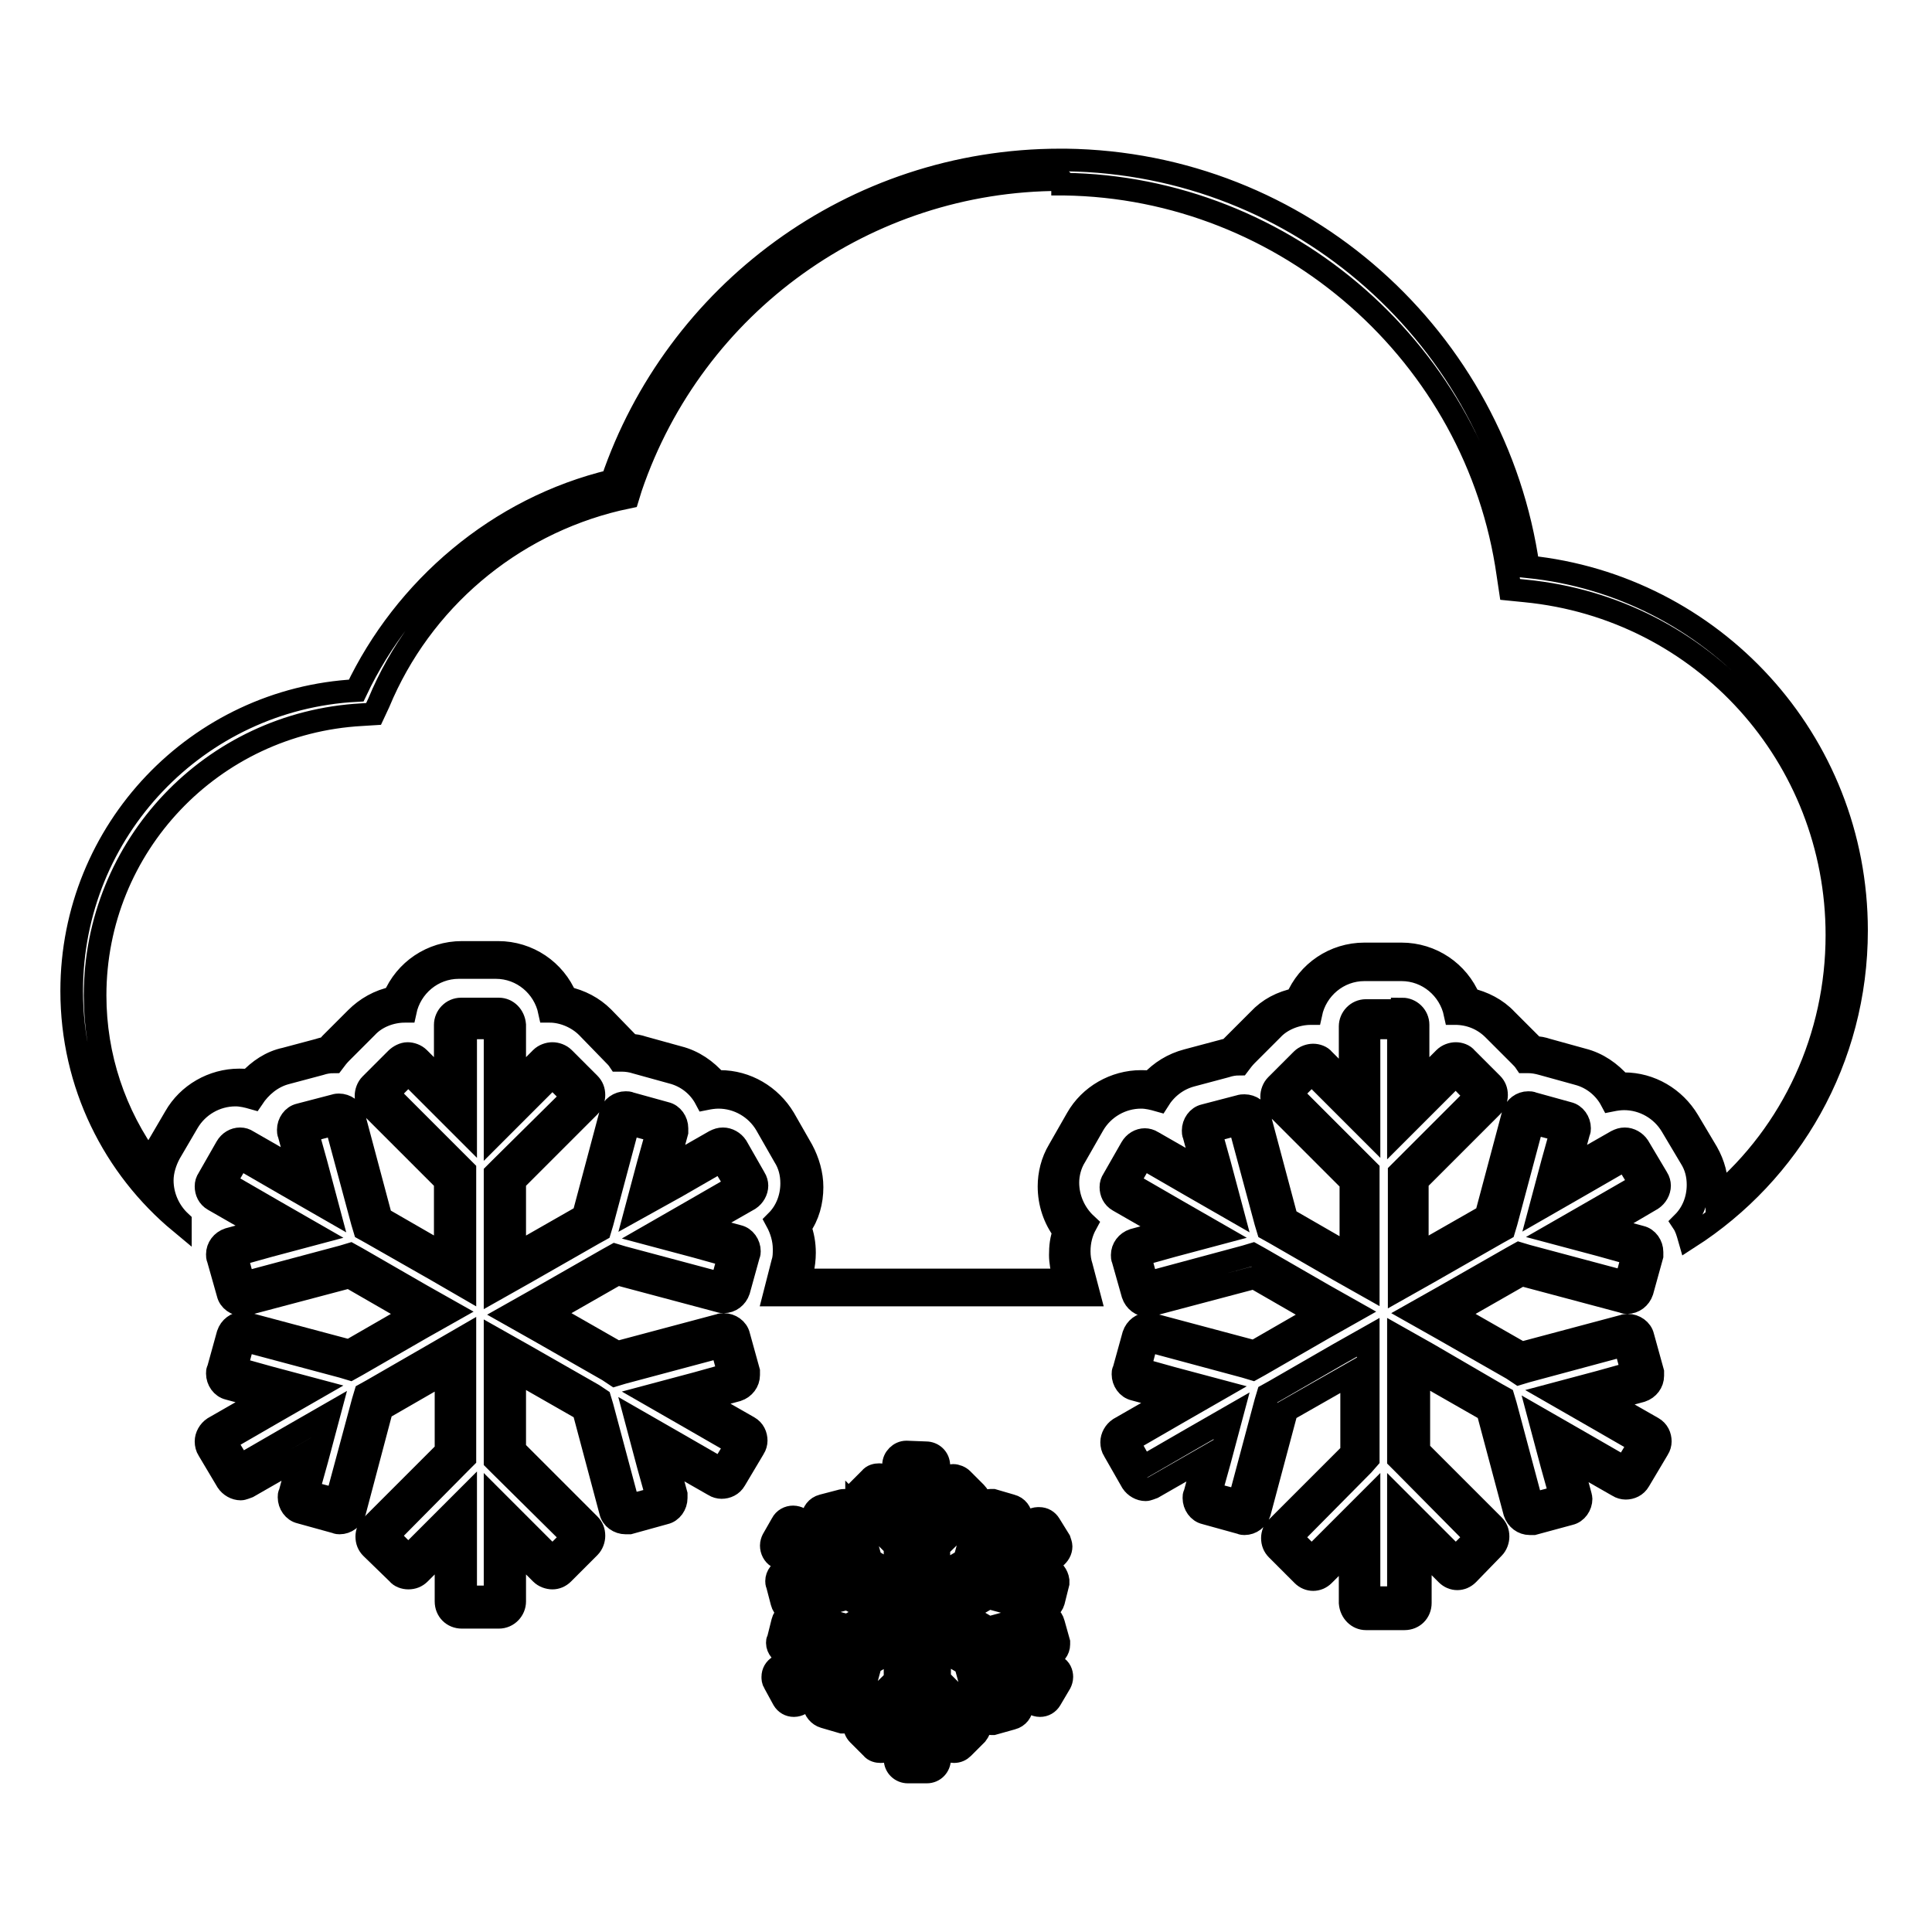
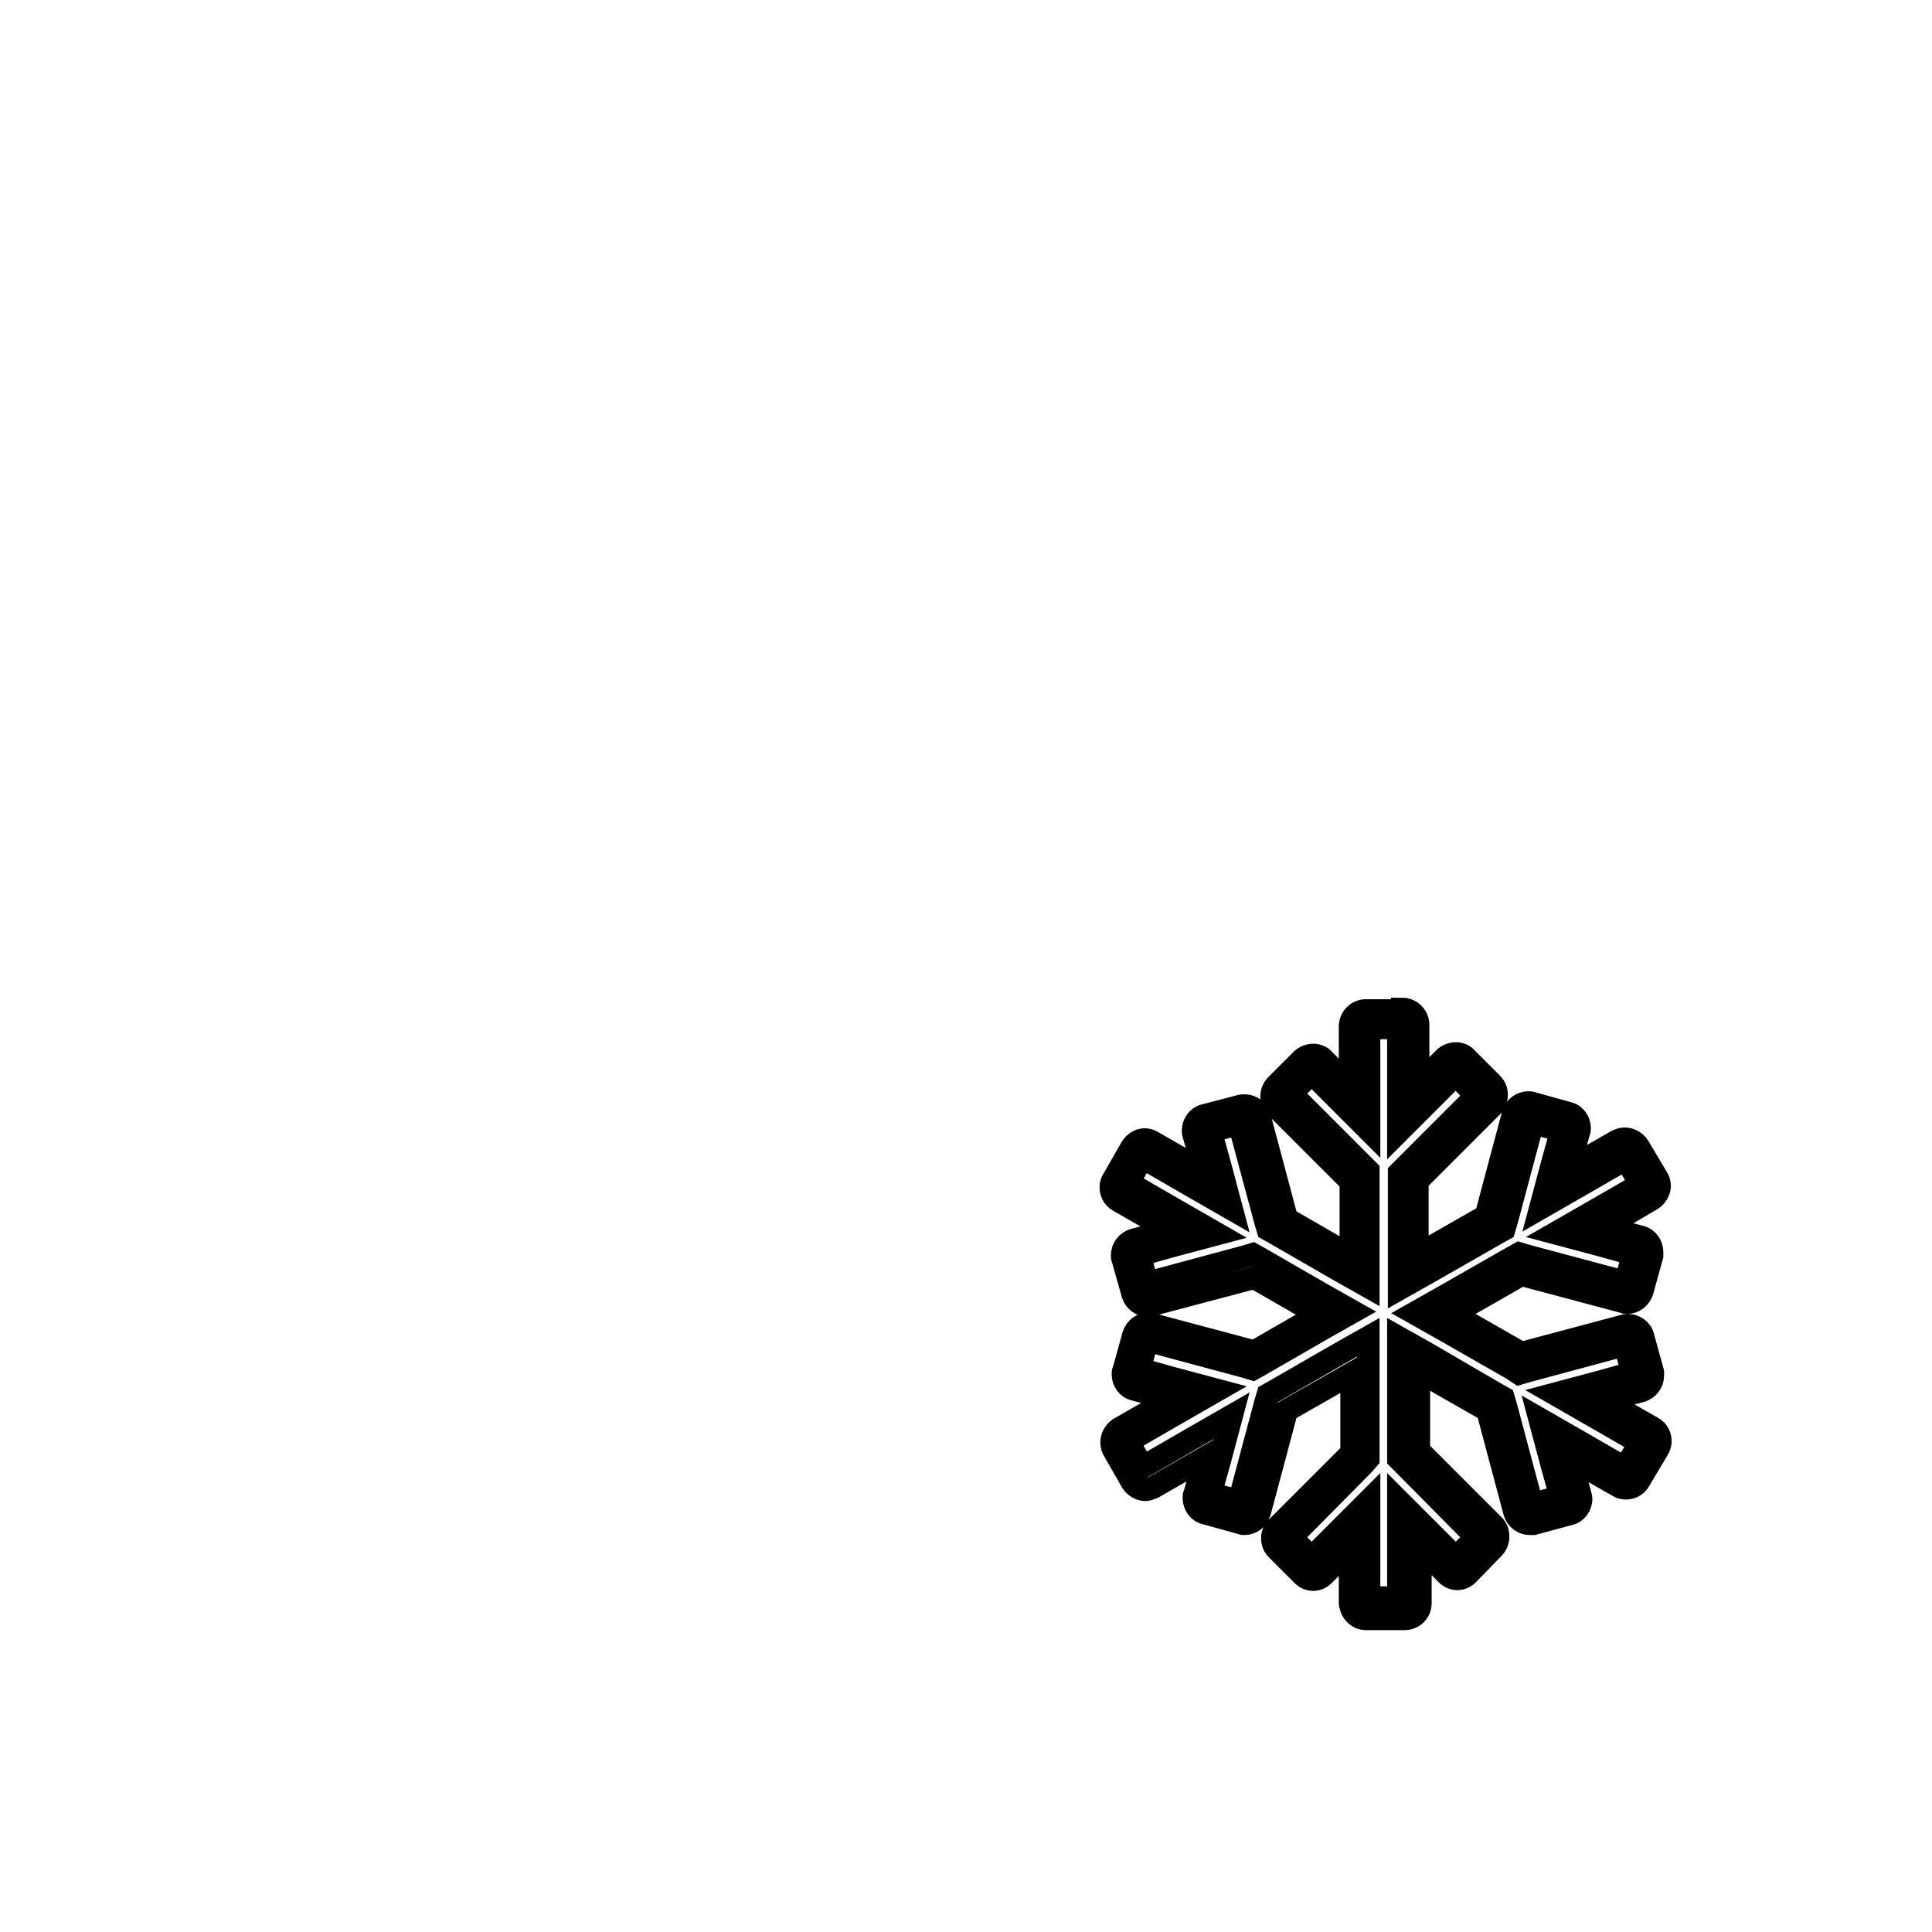
<svg xmlns="http://www.w3.org/2000/svg" version="1.1" x="0px" y="0px" viewBox="0 0 256 256" enable-background="new 0 0 256 256" xml:space="preserve">
  <g>
    <g>
      <g>
        <g>
          <g>
-             <path stroke-width="3" fill-opacity="0" stroke="#000000" d="M122.7,192.5c0.9,0,1.7,0.7,1.7,1.7v2.5l0.7-0.7c0.4-0.4,0.8-0.5,1.2-0.5c0.4,0,0.9,0.2,1.2,0.5l1.8,1.8c0.3,0.3,0.5,0.7,0.5,1.2s-0.2,0.8-0.5,1.2l-4.9,4.8v3.7l3.4-2l1.8-6.6c0.2-0.8,0.9-1.3,1.6-1.3l0,0c0.2,0,0.3,0,0.4,0l2.4,0.7c0.8,0.2,1.3,0.9,1.3,1.6c0,0.1,0,0.2,0,0.4l-0.3,1l1.8-1.1c0.3-0.2,0.7-0.2,0.9-0.2c0,0,0,0,0,0c0.6,0,1.1,0.3,1.4,0.8l1.3,2.1c0.1,0.3,0.2,0.6,0.2,0.8c0,0.6-0.3,1.1-0.8,1.5l-1.9,1.1l1,0.3c0.7,0.2,1.2,0.9,1.3,1.6c0,0.1,0,0.3,0,0.4l-0.6,2.4c-0.2,0.7-0.9,1.2-1.6,1.3c-0.1,0-0.3,0-0.4,0l-6.6-1.8l-3.4,2l3.4,2l6.6-1.8l0,0c0.2-0.1,0.3-0.1,0.4-0.1h0c0.7,0,1.4,0.5,1.6,1.3l0.7,2.5c0,0,0,0.1,0,0.3c0,0.7-0.5,1.4-1.3,1.6l-1,0.2l1.9,1.1l0,0c0.6,0.3,0.8,0.9,0.8,1.4c0,0.3-0.1,0.6-0.2,0.8l-1.3,2.2c-0.3,0.5-0.8,0.8-1.4,0.8c0,0,0,0,0,0c-0.3,0-0.6-0.1-0.8-0.2l-1.9-1.1l0.3,1c0,0.1,0,0.2,0,0.4c0,0.7-0.5,1.4-1.3,1.6l-2.5,0.7c0,0-0.1,0-0.3,0c-0.7,0-1.4-0.5-1.6-1.3l-1.8-6.6l-3.4-2v4l4.9,4.9c0.3,0.3,0.5,0.8,0.5,1.2c0,0.4-0.2,0.8-0.5,1.2l-1.8,1.8c-0.3,0.3-0.7,0.5-1.2,0.5c-0.4,0-0.8-0.1-1.2-0.5l-0.7-0.7v2.2c0,0.9-0.7,1.7-1.7,1.7h-2.5c-0.9,0-1.7-0.7-1.7-1.7v-2.2l-0.7,0.7c-0.3,0.3-0.7,0.5-1.2,0.5c-0.4,0-0.9-0.1-1.2-0.5l-1.8-1.8c-0.3-0.3-0.5-0.8-0.5-1.2c0-0.4,0.2-0.9,0.5-1.2l4.9-4.8v-4l-3.2,1.8l-1.8,6.6c-0.2,0.7-0.8,1.2-1.6,1.2c-0.1,0-0.2,0-0.4,0l-2.4-0.7c-0.7-0.2-1.3-0.9-1.3-1.6c0-0.2,0-0.4,0-0.4l0.3-1l-2.2,1.3c-0.2,0.1-0.5,0.2-0.8,0.2c0,0,0,0,0,0s0,0,0,0c-0.6,0-1.1-0.3-1.4-0.8l-1.2-2.2c-0.2-0.3-0.2-0.6-0.2-0.8c0-0.6,0.3-1.1,0.8-1.4l2.1-1.2l-1-0.3c-0.7-0.2-1.3-0.9-1.3-1.6c0-0.2,0-0.3,0.1-0.4l0.6-2.4c0.2-0.8,0.9-1.3,1.6-1.3c0.2,0,0.3,0,0.4,0l6.6,1.8l3.2-1.8l-3.2-1.8l-6.8,1.8c0,0-0.1,0-0.3,0c-0.7,0-1.4-0.5-1.6-1.3l-0.6-2.3c-0.1-0.2-0.1-0.4-0.1-0.5c0-0.7,0.5-1.4,1.3-1.6l1-0.3l-2.2-1.3c-0.5-0.3-0.8-0.9-0.8-1.5c0-0.3,0.1-0.6,0.2-0.8l1.2-2.1c0.3-0.6,0.9-0.9,1.5-0.9h0c0,0,0,0,0,0c0.3,0,0.6,0.1,0.8,0.2l2.1,1.3l-0.2-0.9c0-0.2-0.1-0.4-0.1-0.5c0-0.7,0.5-1.4,1.3-1.6l2.3-0.6c0.3-0.1,0.5-0.1,0.6-0.1c0,0,0,0,0,0c0.6,0,1.1,0.3,1.4,0.8c-0.1-0.2-0.2-0.5-0.2-0.8c0-0.4,0.2-0.9,0.5-1.2l1.7-1.7c0.3-0.4,0.8-0.5,1.2-0.5s0.9,0.2,1.2,0.5l0.7,0.7v-2.5c0-0.9,0.8-1.7,1.7-1.7L122.7,192.5L122.7,192.5L122.7,192.5z M118.6,208.6v-3.7l-4.9-4.9c-0.1-0.1-0.1-0.1-0.2-0.2c0,0.1,0.1,0.2,0.1,0.3l1.8,6.6L118.6,208.6L118.6,208.6z M121.8,195h-0.7v1.6v6.2l-4.4-4.4l-0.1-0.1l-0.5,0.5l4.2,4.2l0.7,0.7v1.1v3.7v4.5l-3.9-2.2l-3.2-1.8l-0.9-0.5l-0.3-1l-1.5-5.8l-0.7,0.2l0,0.1l1.6,6l-5.3-3l-1.4-0.8l-0.3,0.6l1.4,0.8l5.4,3.1l-6,1.6l-0.1,0l0.2,0.7l5.8-1.6l1-0.3l0.9,0.5l3.2,1.8l3.9,2.2l-3.9,2.2l-3.2,1.8l-0.9,0.5l-1-0.3l-5.8-1.6l-0.2,0.7l0.1,0l6,1.6l-5.3,3.1l-1.4,0.8l0.3,0.6l1.4-0.8l5.4-3.1l-1.6,6l0,0.1l0.7,0.2l1.5-5.8l0.3-1l0.9-0.5l3.2-1.8l3.9-2.2v4.5v4v1.1l-0.7,0.7l-4.2,4.2l0.5,0.5l0.1-0.1l4.4-4.4v6.2v1.3h0.7V231v-6.2l4.4,4.4l0.1,0.1l0.5-0.5l-4.2-4.2l-0.7-0.7v-1.1v-4v-4.5l3.9,2.2l3.4,2l0.9,0.5l0.3,1l1.5,5.8l0.7-0.2l0-0.1l-1.7-6l5.4,3.1l1.1,0.6l0.3-0.6l-1.1-0.7l-5.4-3.1l6-1.6l0.1,0l-0.2-0.7l-5.8,1.6l-1,0.3l-0.9-0.5l-3.4-2l-3.9-2.2l3.9-2.2l3.4-2l0.9-0.5l1,0.3l5.8,1.5l0.2-0.7l-0.1,0l-6-1.6l5.4-3.1l1.1-0.7l-0.3-0.6l-1.1,0.7l-5.4,3.1l1.6-6l0-0.1l-0.7-0.2l-1.5,5.8l-0.3,1l-0.9,0.5l-3.4,2l-3.9,2.2v-4.5v-3.7v-1.1l0.7-0.7l4.2-4.2l-0.5-0.5l-0.1,0.1l-4.4,4.4v-6.2L121.8,195L121.8,195L121.8,195z" />
-             <path stroke-width="3" fill-opacity="0" stroke="#000000" d="M66.1,133.7c1.1,0,2,0.9,2.1,2.1l0,7.9l3.5-3.5c0.4-0.4,1-0.6,1.5-0.6s1.1,0.2,1.5,0.6l3.4,3.4c0.4,0.4,0.6,0.9,0.6,1.5c0,0.5-0.2,1.1-0.6,1.5l-9.9,9.9v9.8l9.1-5.2l3.6-13.5c0.2-0.9,1.1-1.5,2-1.5c0.2,0,0.4,0,0.6,0.1l4.7,1.3c0.9,0.2,1.5,1.1,1.5,2c0,0.2,0,0.3,0,0.5l-1.3,4.8l6.3-3.6c0.4-0.2,0.7-0.3,1.1-0.3c0.7,0,1.4,0.4,1.8,1l2.4,4.2c0.2,0.3,0.3,0.7,0.3,1c0,0.7-0.4,1.4-1,1.8l-6.3,3.6l4.8,1.3c0.9,0.2,1.5,1.1,1.5,2c0,0.1,0,0.3-0.1,0.5l-1.3,4.7c-0.3,0.9-1.1,1.5-2,1.5c-0.2,0-0.3,0-0.6-0.1l-13.5-3.6l-9.1,5.2l9.1,5.2l13.5-3.6c0.2-0.1,0.5-0.1,0.6-0.1c0.9,0,1.8,0.6,2,1.5l1.3,4.7c0,0.1,0,0.3,0,0.5c0,0.9-0.6,1.7-1.5,2l-4.8,1.3l6.3,3.6c0.7,0.4,1,1.1,1,1.8c0,0.3-0.1,0.7-0.3,1l-2.5,4.2c-0.4,0.7-1.1,1-1.8,1c-0.3,0-0.7-0.1-1-0.3l-6.3-3.6l1.3,4.8c0,0.1,0,0.3,0,0.5c0,0.9-0.6,1.8-1.5,2l-4.7,1.3c-0.1,0-0.3,0-0.5,0c-0.9,0-1.8-0.6-2-1.5l-3.6-13.5l-9.1-5.2v10.5l9.9,9.9c0.4,0.4,0.6,0.9,0.6,1.5c0,0.5-0.2,1.1-0.6,1.5l-3.5,3.5c-0.4,0.4-0.9,0.6-1.4,0.6c0,0,0,0,0,0c-0.5,0-1.1-0.2-1.5-0.6l-3.5-3.5v7.2c0,1.1-0.9,2.1-2.1,2.1h-4.9c-1.2,0-2.1-0.9-2.1-2.1v-7.2l-3.5,3.5c-0.4,0.4-0.9,0.6-1.5,0.6c0,0,0,0,0,0c-0.5,0-1.1-0.2-1.4-0.6l-3.5-3.4c-0.4-0.4-0.6-0.9-0.6-1.5c0-0.5,0.2-1.1,0.6-1.4l9.9-9.9v-10.5l-8.5,4.9L47,200.3c-0.3,0.9-1.1,1.5-2,1.5c-0.1,0-0.3,0-0.5-0.1l-4.7-1.3c-0.9-0.2-1.5-1.1-1.5-2c0-0.2,0-0.4,0.1-0.5l1.3-4.8l-6.8,3.9c-0.3,0.1-0.7,0.3-1,0.3c-0.7,0-1.4-0.4-1.8-1l-2.5-4.2c-0.2-0.3-0.3-0.7-0.3-1.1c0-0.7,0.4-1.4,1-1.8l6.8-3.9l-4.8-1.3c-0.9-0.2-1.5-1.1-1.5-2c0-0.2,0-0.4,0.1-0.5l1.3-4.7c0.3-0.9,1.1-1.5,2-1.5c0.2,0,0.4,0,0.6,0.1l13.5,3.6l8.5-4.9l-8.5-4.9l-13.6,3.6c-0.1,0-0.3,0.1-0.5,0.1c-0.9,0-1.8-0.6-2-1.5l-1.3-4.6c-0.1-0.2-0.1-0.4-0.1-0.6c0-0.9,0.6-1.7,1.5-2l4.8-1.3l-6.8-3.9c-0.7-0.4-1-1.1-1-1.8c0-0.4,0.1-0.7,0.3-1l2.4-4.2c0.4-0.7,1.1-1.1,1.8-1.1c0,0,0,0,0,0c0.4,0,0.7,0.1,1,0.3l6.8,3.9l-1.3-4.8c-0.1-0.2-0.1-0.4-0.1-0.6c0-0.9,0.6-1.8,1.5-2l4.6-1.2c0.3-0.1,0.5-0.1,0.6-0.1c0.9,0,1.8,0.6,2,1.5l3.6,13.5l8.5,4.9v-9.8l-9.9-9.9c-0.4-0.4-0.6-0.9-0.6-1.4c0-0.5,0.2-1.1,0.6-1.5l3.4-3.4c0.4-0.4,1-0.7,1.5-0.7c0.5,0,1.1,0.2,1.5,0.6l3.5,3.5v-7.9c0-1.1,0.9-2.1,2.1-2.1H66.1L66.1,133.7z M65.6,136.2h-3.9v7.4v6.2l-4.4-4.4l-3.2-3.2l-2.7,2.7l9.5,9.5l0.7,0.7v1.1v9.8v4.5l-3.8-2.2l-8.6-4.9l-0.9-0.5l-0.3-1l-3.5-13l-3.8,1l1.2,4.3l1.6,6l-5.4-3.1l-6.4-3.7l-1.9,3.3l6.4,3.7l5.4,3.1l-6,1.6l-4.3,1.2l1,3.7l13.1-3.5l1-0.3l0.9,0.5l8.5,4.9l3.9,2.2l-3.9,2.2l-8.5,4.9l-0.9,0.5l-1-0.3l-13.1-3.5l-1,3.7l4.3,1.2l6,1.6l-5.4,3.1l-6.4,3.7l2,3.3l6.4-3.7l5.4-3.1l-1.6,6l-1.2,4.3l3.8,1l3.5-13l0.3-1l0.9-0.5l8.5-4.9l3.8-2.2v4.5v10.5v1.1l-0.7,0.7l-9.5,9.6l2.7,2.7l3.2-3.2l4.4-4.4v6.2l0,6.8h3.9V205v-6.2l4.4,4.4l3.2,3.2l2.7-2.7l-9.6-9.5l-0.7-0.7v-1.1v-10.5v-4.5l3.9,2.2l9.1,5.2l0.9,0.6l0.3,1l3.5,13.1l3.8-1l-1.2-4.3l-1.6-6l5.4,3.1l5.9,3.4l2-3.3l-5.9-3.4l-5.4-3.1l6-1.6l4.3-1.2l-1-3.7l-13.1,3.5l-1,0.3l-0.9-0.6l-9.1-5.2l-3.9-2.2l3.9-2.2l9.1-5.2l0.9-0.5l1,0.3l13.1,3.5l1-3.7l-4.3-1.2l-6-1.6l5.4-3.1l5.9-3.4l-2-3.3l-5.9,3.4l-5.4,3l1.6-6l1.2-4.3l-3.8-1l-3.5,13.1l-0.3,1l-0.9,0.5l-9.1,5.2l-3.9,2.2v-4.5v-9.8v-1.1l0.7-0.7l9.6-9.5l-2.7-2.7l-3.2,3.2l-4.4,4.4v-6.2V136.2L65.6,136.2z" />
            <path stroke-width="3" fill-opacity="0" stroke="#000000" d="M185.8,133.7c1.1,0,2.1,0.9,2.1,2.1l0,7.9l3.5-3.5c0.4-0.4,1-0.6,1.5-0.6s1.1,0.2,1.4,0.6l3.4,3.4c0.4,0.4,0.6,0.9,0.6,1.5c0,0.5-0.2,1.1-0.6,1.5l-9.9,9.9v9.8l9.1-5.2l3.6-13.5c0.3-0.9,1.1-1.5,2-1.5c0.2,0,0.4,0,0.6,0.1l4.7,1.3c0.9,0.2,1.5,1.1,1.5,2c0,0.2,0,0.3-0.1,0.5l-1.3,4.8l6.3-3.6c0.4-0.2,0.7-0.3,1.1-0.3c0.7,0,1.4,0.4,1.8,1l2.5,4.2c0.2,0.3,0.3,0.7,0.3,1c0,0.7-0.4,1.4-1,1.8l-6.3,3.7l4.8,1.3c0.9,0.2,1.5,1.1,1.5,2c0,0.1,0,0.3,0,0.5l-1.3,4.7c-0.3,0.9-1.1,1.5-2,1.5c-0.2,0-0.3,0-0.5-0.1l-13.5-3.6l-9.1,5.2l9.1,5.2l13.5-3.6c0.2-0.1,0.5-0.1,0.6-0.1c0.9,0,1.8,0.6,2,1.5l1.3,4.7c0,0.1,0,0.3,0,0.5c0,0.9-0.6,1.7-1.5,2l-4.8,1.3l6.3,3.6c0.7,0.4,1,1.1,1,1.8c0,0.3-0.1,0.7-0.3,1l-2.5,4.2c-0.4,0.7-1.1,1-1.8,1c-0.3,0-0.7-0.1-1-0.3l-6.3-3.6l1.3,4.8c0,0.1,0.1,0.3,0.1,0.5c0,0.9-0.6,1.8-1.5,2l-4.8,1.3c-0.1,0-0.3,0-0.5,0c-0.9,0-1.7-0.6-2-1.5l-3.6-13.5l-9.1-5.2v10.5l9.9,9.9c0.4,0.4,0.6,0.9,0.6,1.5c0,0.5-0.2,1.1-0.6,1.5l-3.4,3.5c-0.4,0.4-0.9,0.6-1.4,0.6c0,0,0,0,0,0c-0.5,0-1-0.2-1.4-0.6l-3.5-3.5v7.3c0,1.2-0.9,2.1-2.1,2.1H181c-1.1,0-2-0.9-2.1-2.1v-7.2l-3.5,3.5c-0.4,0.4-0.9,0.6-1.4,0.6h0c-0.5,0-1-0.2-1.4-0.6l-3.4-3.4c-0.4-0.4-0.6-0.9-0.6-1.5c0-0.5,0.2-1.1,0.6-1.4l9.9-9.9v-10.5l-8.6,4.9l-3.6,13.5c-0.3,0.9-1.1,1.5-2,1.5c-0.1,0-0.3,0-0.5-0.1l-4.7-1.3c-0.9-0.2-1.5-1.1-1.5-2c0-0.2,0-0.4,0.1-0.5l1.3-4.8l-6.8,3.9c-0.3,0.1-0.7,0.3-1,0.3c-0.7,0-1.4-0.4-1.8-1l-2.4-4.2c-0.2-0.3-0.3-0.7-0.3-1.1c0-0.7,0.4-1.4,1-1.8l6.8-3.9l-4.8-1.3c-0.9-0.2-1.5-1.1-1.5-2c0-0.2,0-0.4,0.1-0.5l1.3-4.7c0.3-0.9,1.1-1.5,2-1.5c0.2,0,0.4,0,0.5,0.1l13.5,3.6l8.5-4.9l-8.5-4.9l-13.6,3.6c-0.1,0-0.3,0.1-0.5,0.1c-0.9,0-1.7-0.6-2-1.5l-1.3-4.6c-0.1-0.2-0.1-0.4-0.1-0.6c0-0.9,0.6-1.7,1.5-2l4.8-1.3l-6.8-3.9c-0.7-0.4-1-1.1-1-1.8c0-0.4,0.1-0.7,0.3-1l2.4-4.2c0.4-0.7,1.1-1.1,1.8-1.1c0,0,0,0,0,0c0.3,0,0.7,0.1,1,0.3l6.8,3.9l-1.3-4.8c-0.1-0.2-0.1-0.4-0.1-0.6c0-0.9,0.6-1.8,1.5-2l4.6-1.2c0.3-0.1,0.5-0.1,0.7-0.1c0.9,0,1.8,0.6,2,1.5l3.6,13.5l8.5,4.9v-9.8l-9.9-9.9c-0.4-0.4-0.6-0.9-0.6-1.4c0-0.5,0.2-1.1,0.6-1.5l3.4-3.4c0.4-0.4,1-0.6,1.5-0.6c0.5,0,1.1,0.2,1.4,0.6l3.5,3.5v-7.9c0-1.1,0.9-2.1,2.1-2.1H185.8L185.8,133.7L185.8,133.7z M185.3,136.2h-3.9v7.4v6.2l-4.4-4.4l-3.2-3.2l-2.7,2.7l9.5,9.5l0.7,0.7v1.1v9.8v4.5l-3.9-2.2l-8.5-4.9l-0.9-0.5l-0.3-1l-3.5-13l-3.8,1l1.2,4.3l1.6,6l-5.4-3.1l-6.4-3.7l-1.9,3.3l6.4,3.7l5.4,3.1l-6,1.6l-4.3,1.2l1,3.7l13-3.5l1-0.3l0.9,0.5l8.5,4.9l3.9,2.2l-3.9,2.2l-8.5,4.9l-0.9,0.5l-1-0.3l-13-3.5l-1,3.8l4.3,1.2l6,1.6l-5.4,3.1l-6.4,3.7l1.9,3.4l6.4-3.7l5.4-3.1l-1.6,6l-1.2,4.3l3.8,1l3.5-13.1l0.3-1l0.9-0.5l8.5-4.9l3.9-2.2v4.5v10.5v1.1l-0.7,0.8l-9.5,9.6l2.7,2.7l3.2-3.2l4.4-4.4v6.2v6.7h3.9V205v-6.2l4.4,4.4l3.2,3.2l2.7-2.7l-9.5-9.6l-0.8-0.8v-1.1v-10.5v-4.5l3.9,2.2l9.1,5.3l0.9,0.5l0.3,1l3.5,13.1l3.8-1l-1.2-4.3l-1.6-6l5.4,3.1l5.9,3.4l2-3.3l-5.9-3.4l-5.4-3.1l6-1.6l4.3-1.2l-1-3.7l-13,3.5l-1,0.3l-0.9-0.6l-9.1-5.2l-3.9-2.2l3.9-2.2l9.1-5.2l0.9-0.5l1,0.3l13.1,3.5l1-3.7l-4.3-1.2l-6-1.6l5.4-3.1l5.9-3.4l-2-3.3l-5.9,3.4l-5.4,3.1l1.6-6l1.2-4.3l-3.8-1l-3.5,13.1l-0.3,1l-0.9,0.5l-9.1,5.2l-3.9,2.2v-4.5v-9.8v-1.1l0.7-0.7l9.5-9.5l-2.7-2.8l-3.2,3.2l-4.4,4.4v-6.2L185.3,136.2L185.3,136.2z" />
-             <path stroke-width="3" fill-opacity="0" stroke="#000000" d="M140.5,21.2c0.3,0,0.6,0,0.7,0c31.3,0.4,57,23.7,61.3,53.9c24.4,2.5,43.5,23,43.5,48.2c0,17.1-8.8,32.1-22.2,40.7c-0.2-0.7-0.4-1.4-0.8-2c1.3-1.3,2-3.1,2-5c0-1.3-0.3-2.5-1-3.6l-2.5-4.2c-1.3-2.2-3.7-3.6-6.3-3.6c-0.6,0-1.2,0.1-1.7,0.2c-0.9-1.7-2.5-3-4.4-3.5l-4.7-1.3c-0.7-0.2-1.3-0.3-1.9-0.3c-0.1,0-0.2,0-0.4,0c-0.2-0.3-0.5-0.6-0.8-0.9l-3.4-3.4c-1.4-1.4-3.2-2.1-5.1-2.1c-0.7-3.3-3.6-5.8-7.1-5.8h-4.9c-3.5,0-6.4,2.5-7.1,5.8c-1.9,0-3.9,0.8-5.1,2.1l-3.4,3.4c-0.4,0.4-0.7,0.8-1,1.2c-0.6,0-1.2,0.1-1.8,0.3l-4.5,1.2c-1.9,0.5-3.4,1.7-4.4,3.3c-0.7-0.2-1.5-0.4-2.3-0.4c-2.6,0-5,1.4-6.3,3.6l-2.4,4.2c-0.7,1.1-1,2.4-1,3.5c0,2.1,0.9,4.1,2.4,5.5c-0.6,1.1-0.9,2.3-0.9,3.6c0,0.7,0.1,1.4,0.3,2l1,3.8h-41.7l1.1-4.3c0.2-0.6,0.2-1.2,0.2-1.8c0-1.3-0.4-2.6-1-3.7c1.3-1.3,2-3.1,2-5c0-1.3-0.3-2.5-1-3.6l-2.4-4.2c-1.3-2.2-3.7-3.6-6.3-3.6c-0.6,0-1.2,0.1-1.7,0.2c-0.9-1.7-2.5-3-4.5-3.5l-4.7-1.3c-0.6-0.2-1.3-0.3-1.9-0.3c-0.1,0-0.2,0-0.4,0c-0.2-0.3-0.5-0.6-0.8-0.9l-3.4-3.5c-1.3-1.3-3.2-2.1-5-2.1c-0.7-3.3-3.6-5.8-7.1-5.8h-4.9c-3.5,0-6.4,2.5-7.1,5.8c-2,0-3.9,0.8-5.1,2.1l-3.4,3.4c-0.4,0.4-0.7,0.8-1,1.2c-0.6,0-1.2,0.1-1.8,0.3l-4.5,1.2c-1.9,0.5-3.4,1.8-4.4,3.3c-0.7-0.2-1.5-0.4-2.3-0.4c-2.6,0-5,1.4-6.3,3.6l-2.4,4.1c-0.6,1.1-1,2.4-1,3.6c0,2.1,0.9,4.1,2.4,5.5c0,0,0,0.1,0,0.1c-8.8-7.3-14.4-18.3-14.4-30.7c0-21.3,16.7-38.7,37.7-39.8C53.6,78,66,67.3,81.1,63.7C89.5,39,112.9,21.2,140.5,21.2L140.5,21.2z M140.5,23.8c-25.7,0-48.6,16.4-56.9,40.8l-0.4,1.3l-1.4,0.3c-14.2,3.4-26,13.4-31.6,26.9l-0.7,1.5l-1.6,0.1c-19.8,1.1-35.3,17.4-35.3,37.2c0,8.1,2.6,15.8,7.3,22.2c0.2-0.7,0.5-1.4,0.9-2l2.4-4.1c1.7-3,5-4.9,8.5-4.9c0.4,0,0.8,0,1.3,0.1c1.3-1.4,2.9-2.5,4.8-2.9l4.5-1.2c0.3-0.1,0.6-0.2,1-0.2c0.2-0.2,0.3-0.4,0.5-0.6l3.4-3.4c1.3-1.3,3-2.3,5-2.7c1.5-3.6,5-6,9-6H66c4,0,7.5,2.4,9,6c1.9,0.4,3.6,1.3,4.9,2.6l3.4,3.5c0.1,0.1,0.1,0.1,0.2,0.2c0.6,0,1.1,0.1,1.7,0.3l4.7,1.3c2,0.5,3.7,1.7,5,3.2c0.2,0,0.3,0,0.5,0c3.5,0,6.7,1.9,8.5,4.9l2.4,4.2c0.8,1.5,1.3,3.2,1.3,4.9c0,1.9-0.5,3.8-1.6,5.3c0.4,1.1,0.6,2.2,0.6,3.4c0,0.8-0.1,1.7-0.3,2.5l-0.3,1.1h35l-0.1-0.6c-0.2-0.8-0.4-1.8-0.4-2.7c0-1.1,0.1-2.1,0.5-3.1c-1.3-1.7-2-3.8-2-6c0-1.6,0.4-3.3,1.3-4.8l2.4-4.2c1.7-3,5-4.9,8.5-4.9c0.4,0,0.8,0,1.3,0.1c1.3-1.4,2.9-2.4,4.8-2.9l4.5-1.2c0.3-0.1,0.7-0.2,1-0.2c0.2-0.2,0.4-0.4,0.6-0.6l3.4-3.4c1.3-1.4,3-2.3,5-2.7c1.5-3.6,5-6,9-6h4.9c4,0,7.5,2.4,9,6c1.8,0.4,3.6,1.3,4.9,2.7l3.5,3.5c0,0.1,0.1,0.1,0.2,0.2c0.6,0,1.1,0.1,1.7,0.3l4.7,1.3c2,0.5,3.7,1.7,5,3.2c0.2,0,0.3,0,0.5,0c3.5,0,6.7,1.9,8.5,4.9l2.5,4.2c0.9,1.6,1.3,3.2,1.3,4.9c0,0.3,0,0.7,0,1c10.1-8.6,15.9-21.2,15.9-34.7c0-23.6-17.7-43.3-41.3-45.6l-2-0.2l-0.3-2c-4.1-29.1-29.3-51.3-58.8-51.7H141l-0.2,0C140.8,23.8,140.6,23.8,140.5,23.8L140.5,23.8z" />
          </g>
        </g>
      </g>
      <g />
      <g />
      <g />
      <g />
      <g />
      <g />
      <g />
      <g />
      <g />
      <g />
      <g />
      <g />
      <g />
      <g />
      <g />
    </g>
  </g>
</svg>